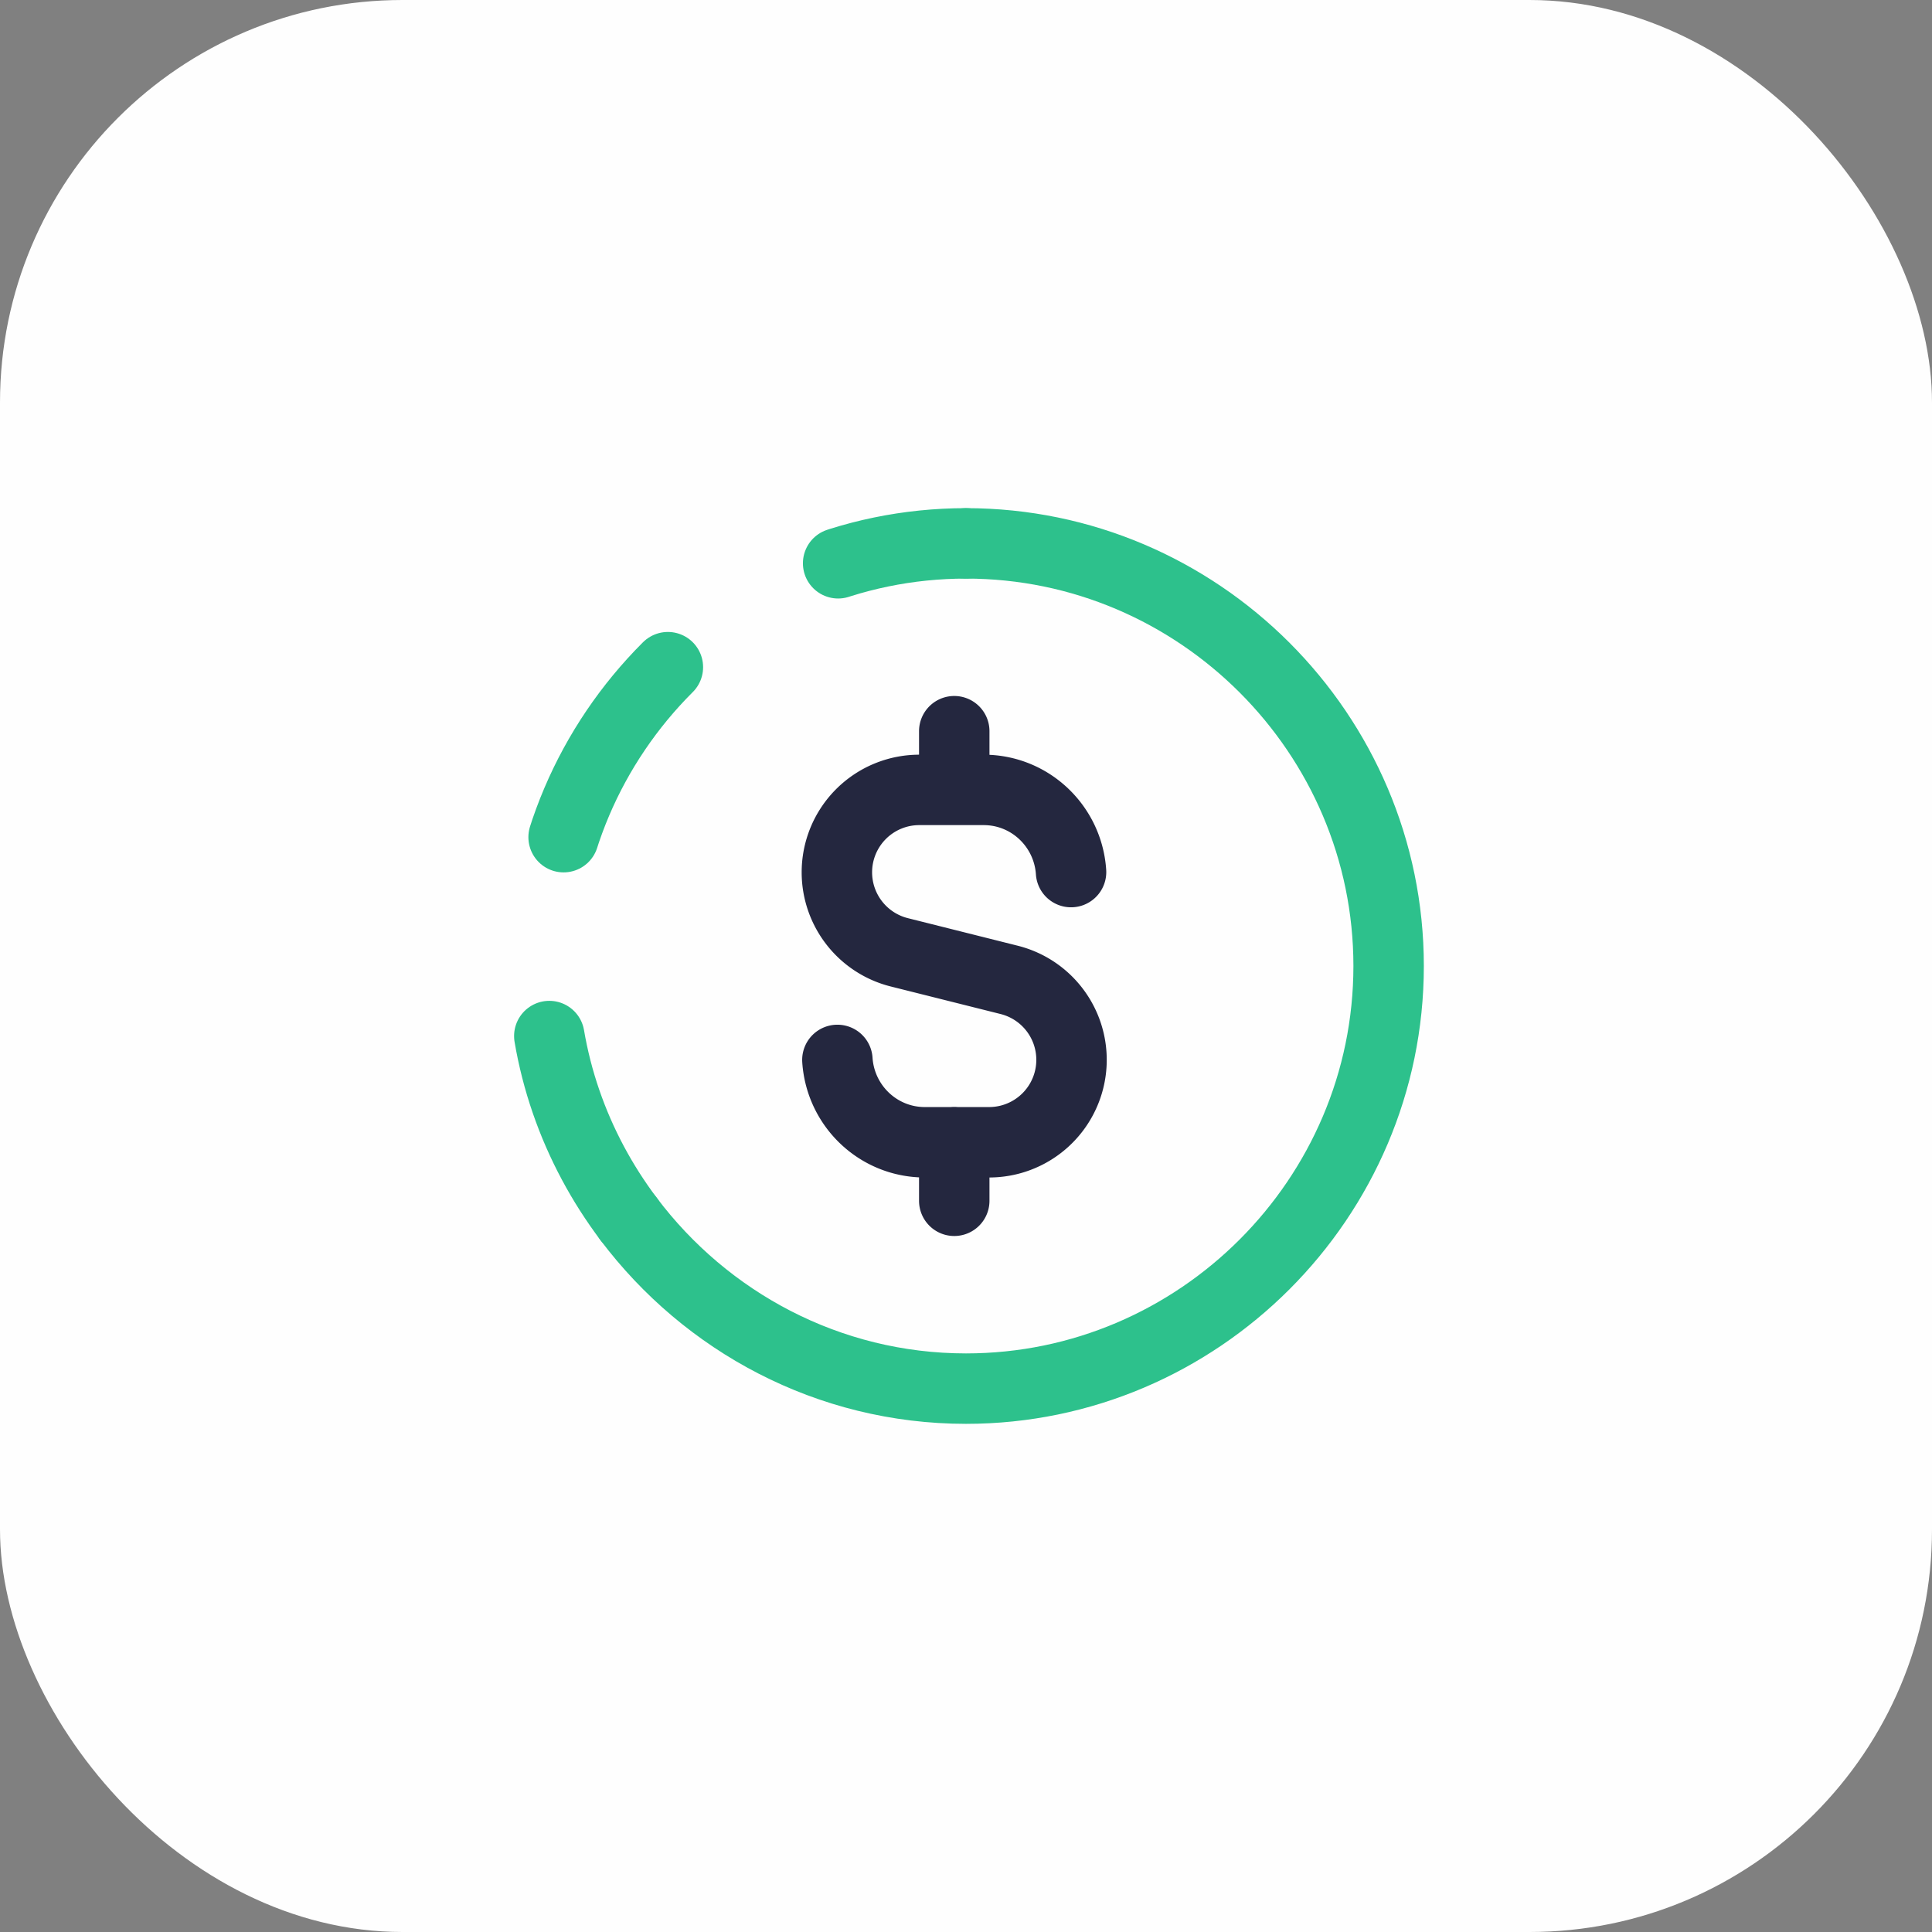
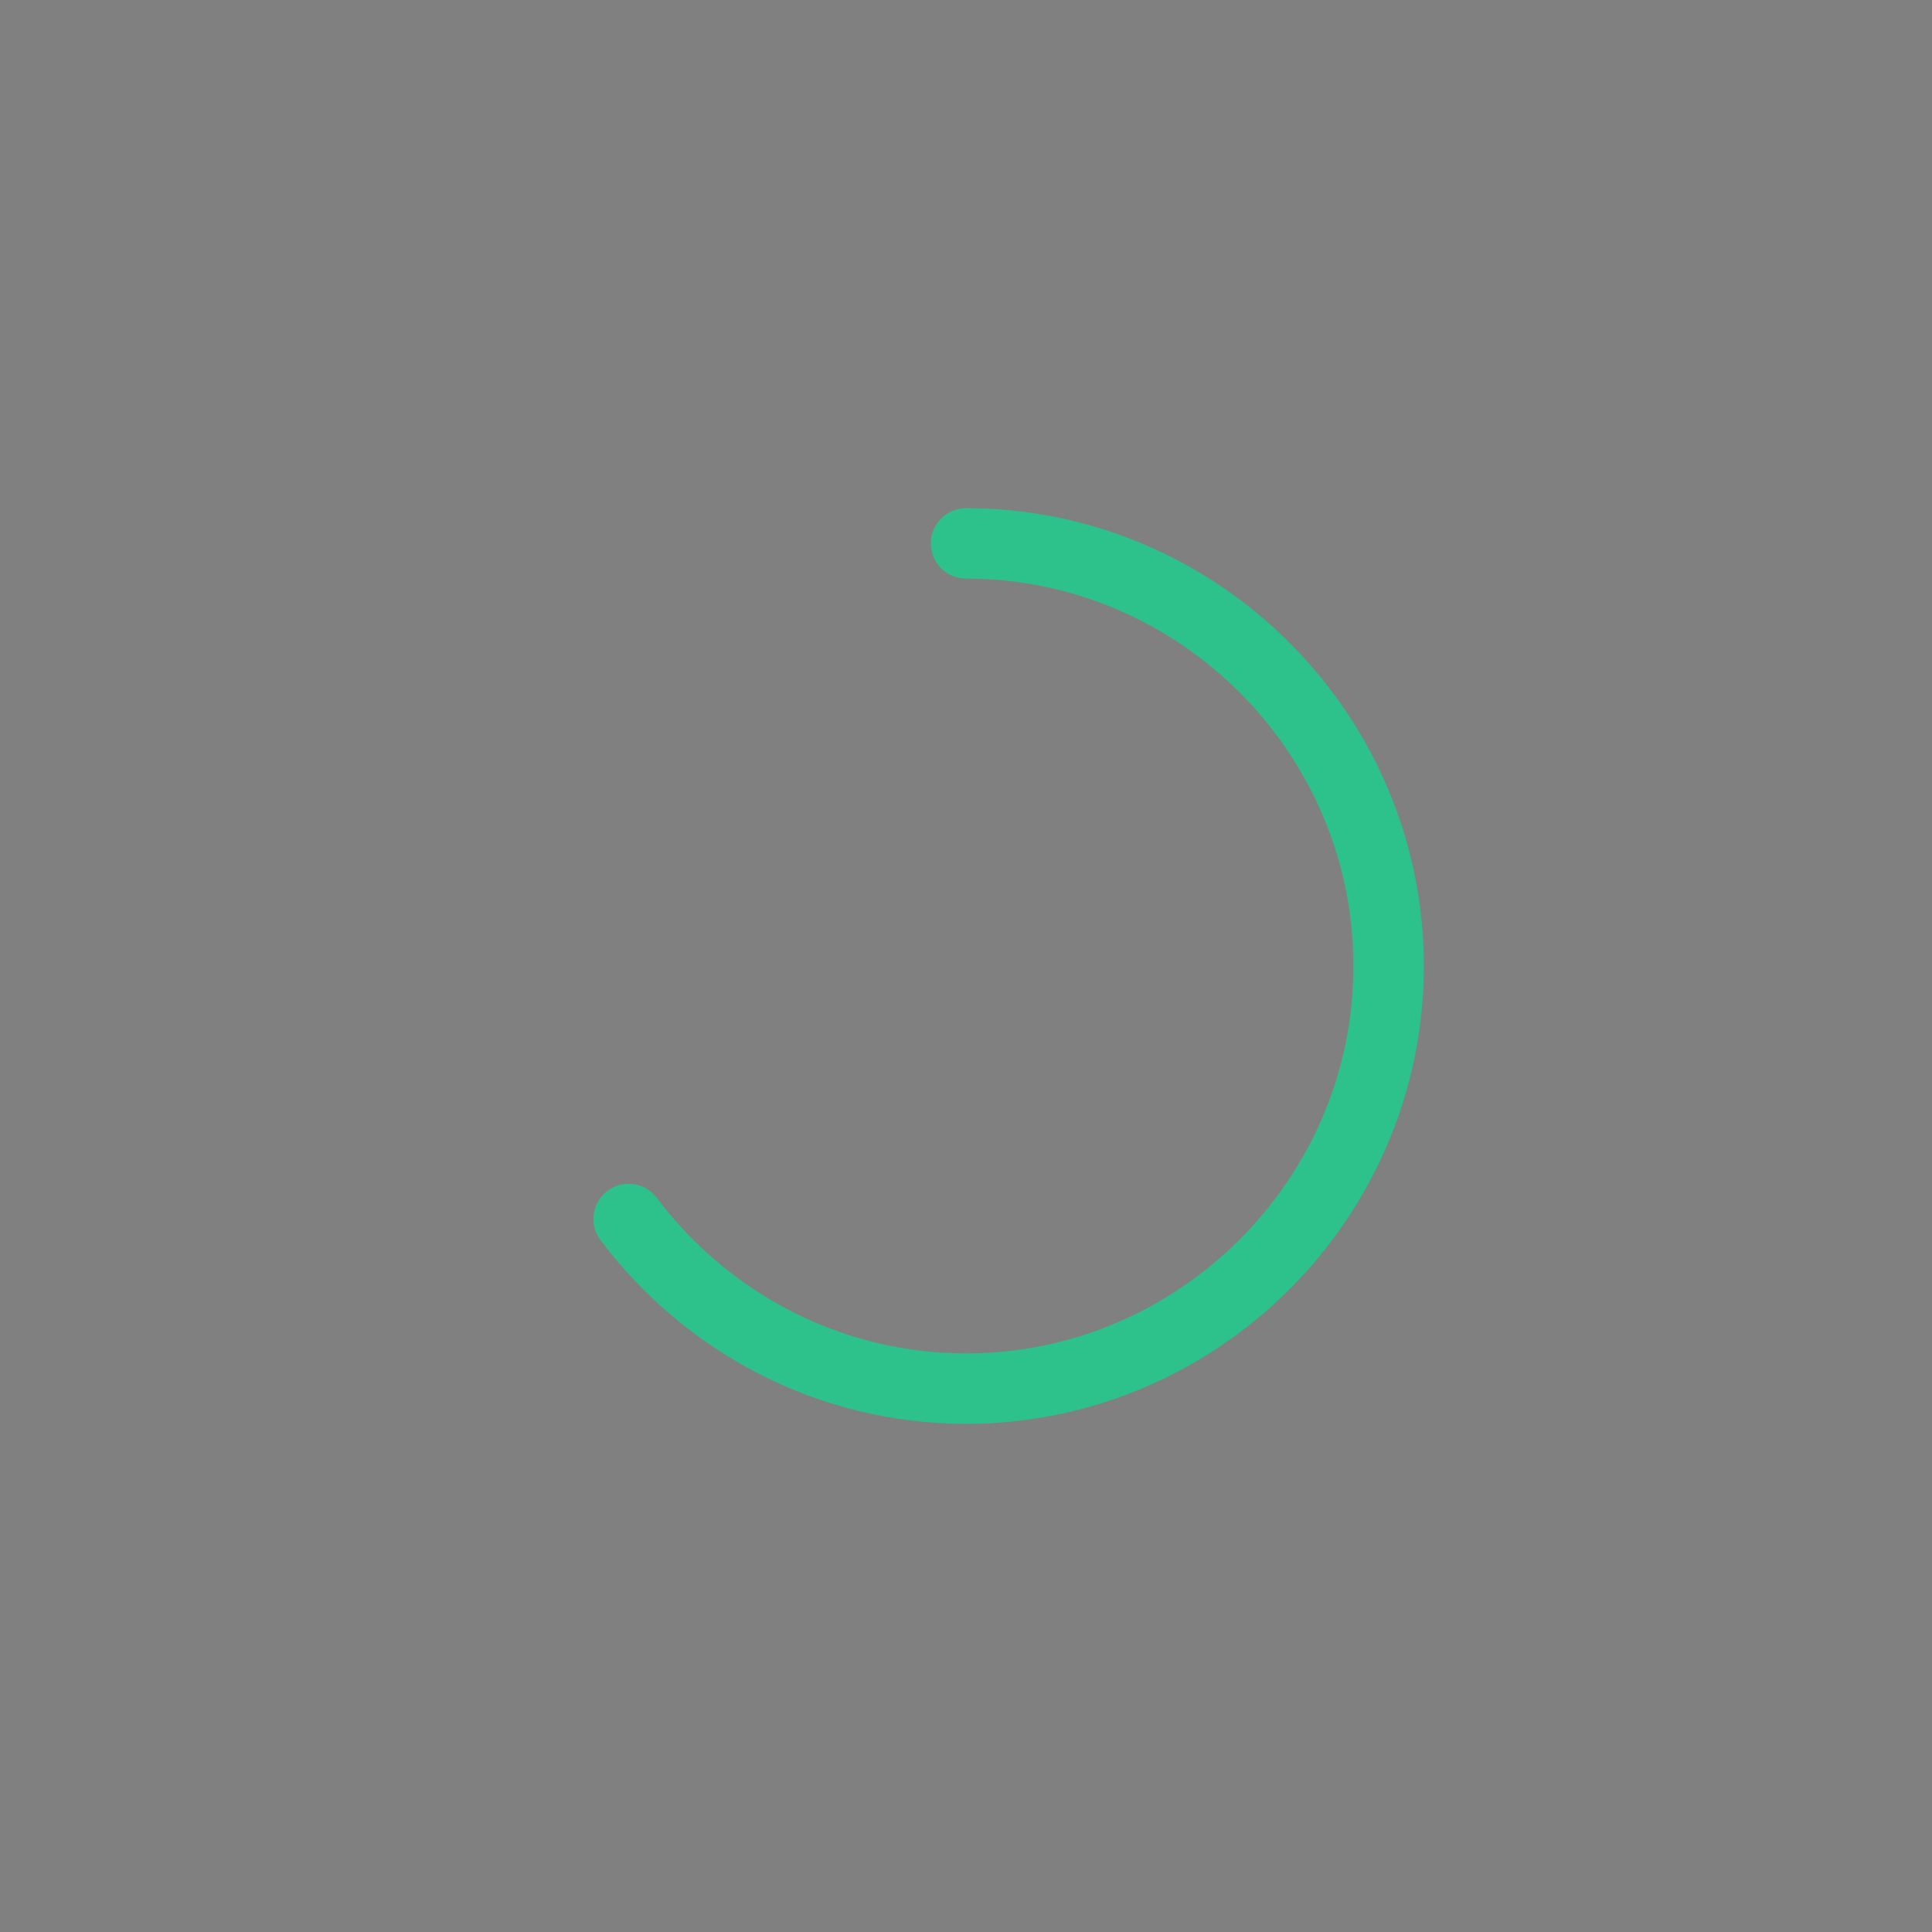
<svg xmlns="http://www.w3.org/2000/svg" width="88" height="88" fill="none">
  <rect width="100%" height="100%" fill="#808080" stroke="none" />
-   <rect width="88" height="88" fill="#FEFEFE" rx="18.333" />
  <path stroke="#2DC18C" stroke-linecap="round" stroke-linejoin="round" stroke-width="3.208" d="M28.633 55.524C32.153 60.2 37.73 63.25 44 63.25c10.588 0 19.25-8.663 19.25-19.25S54.587 24.75 44 24.75" />
-   <path stroke="#2DC18C" stroke-dasharray="9.17 9.17" stroke-linecap="round" stroke-linejoin="round" stroke-width="3.208" d="M28.634 55.524C26.21 52.304 24.75 48.318 24.75 44c0-10.587 8.663-19.25 19.25-19.25" />
-   <path stroke="#24273F" stroke-linecap="round" stroke-linejoin="round" stroke-width="3.208" d="M43.465 33.305v2.674M43.465 54.694v-2.673M48.785 39.722c-.139-2.087-1.86-3.743-3.982-3.743h-2.93a3.753 3.753 0 00-3.754 3.754 3.757 3.757 0 002.84 3.643l5.011 1.257a3.755 3.755 0 01-.913 7.396h-2.93c-2.126 0-3.848-1.66-3.985-3.751" />
</svg>